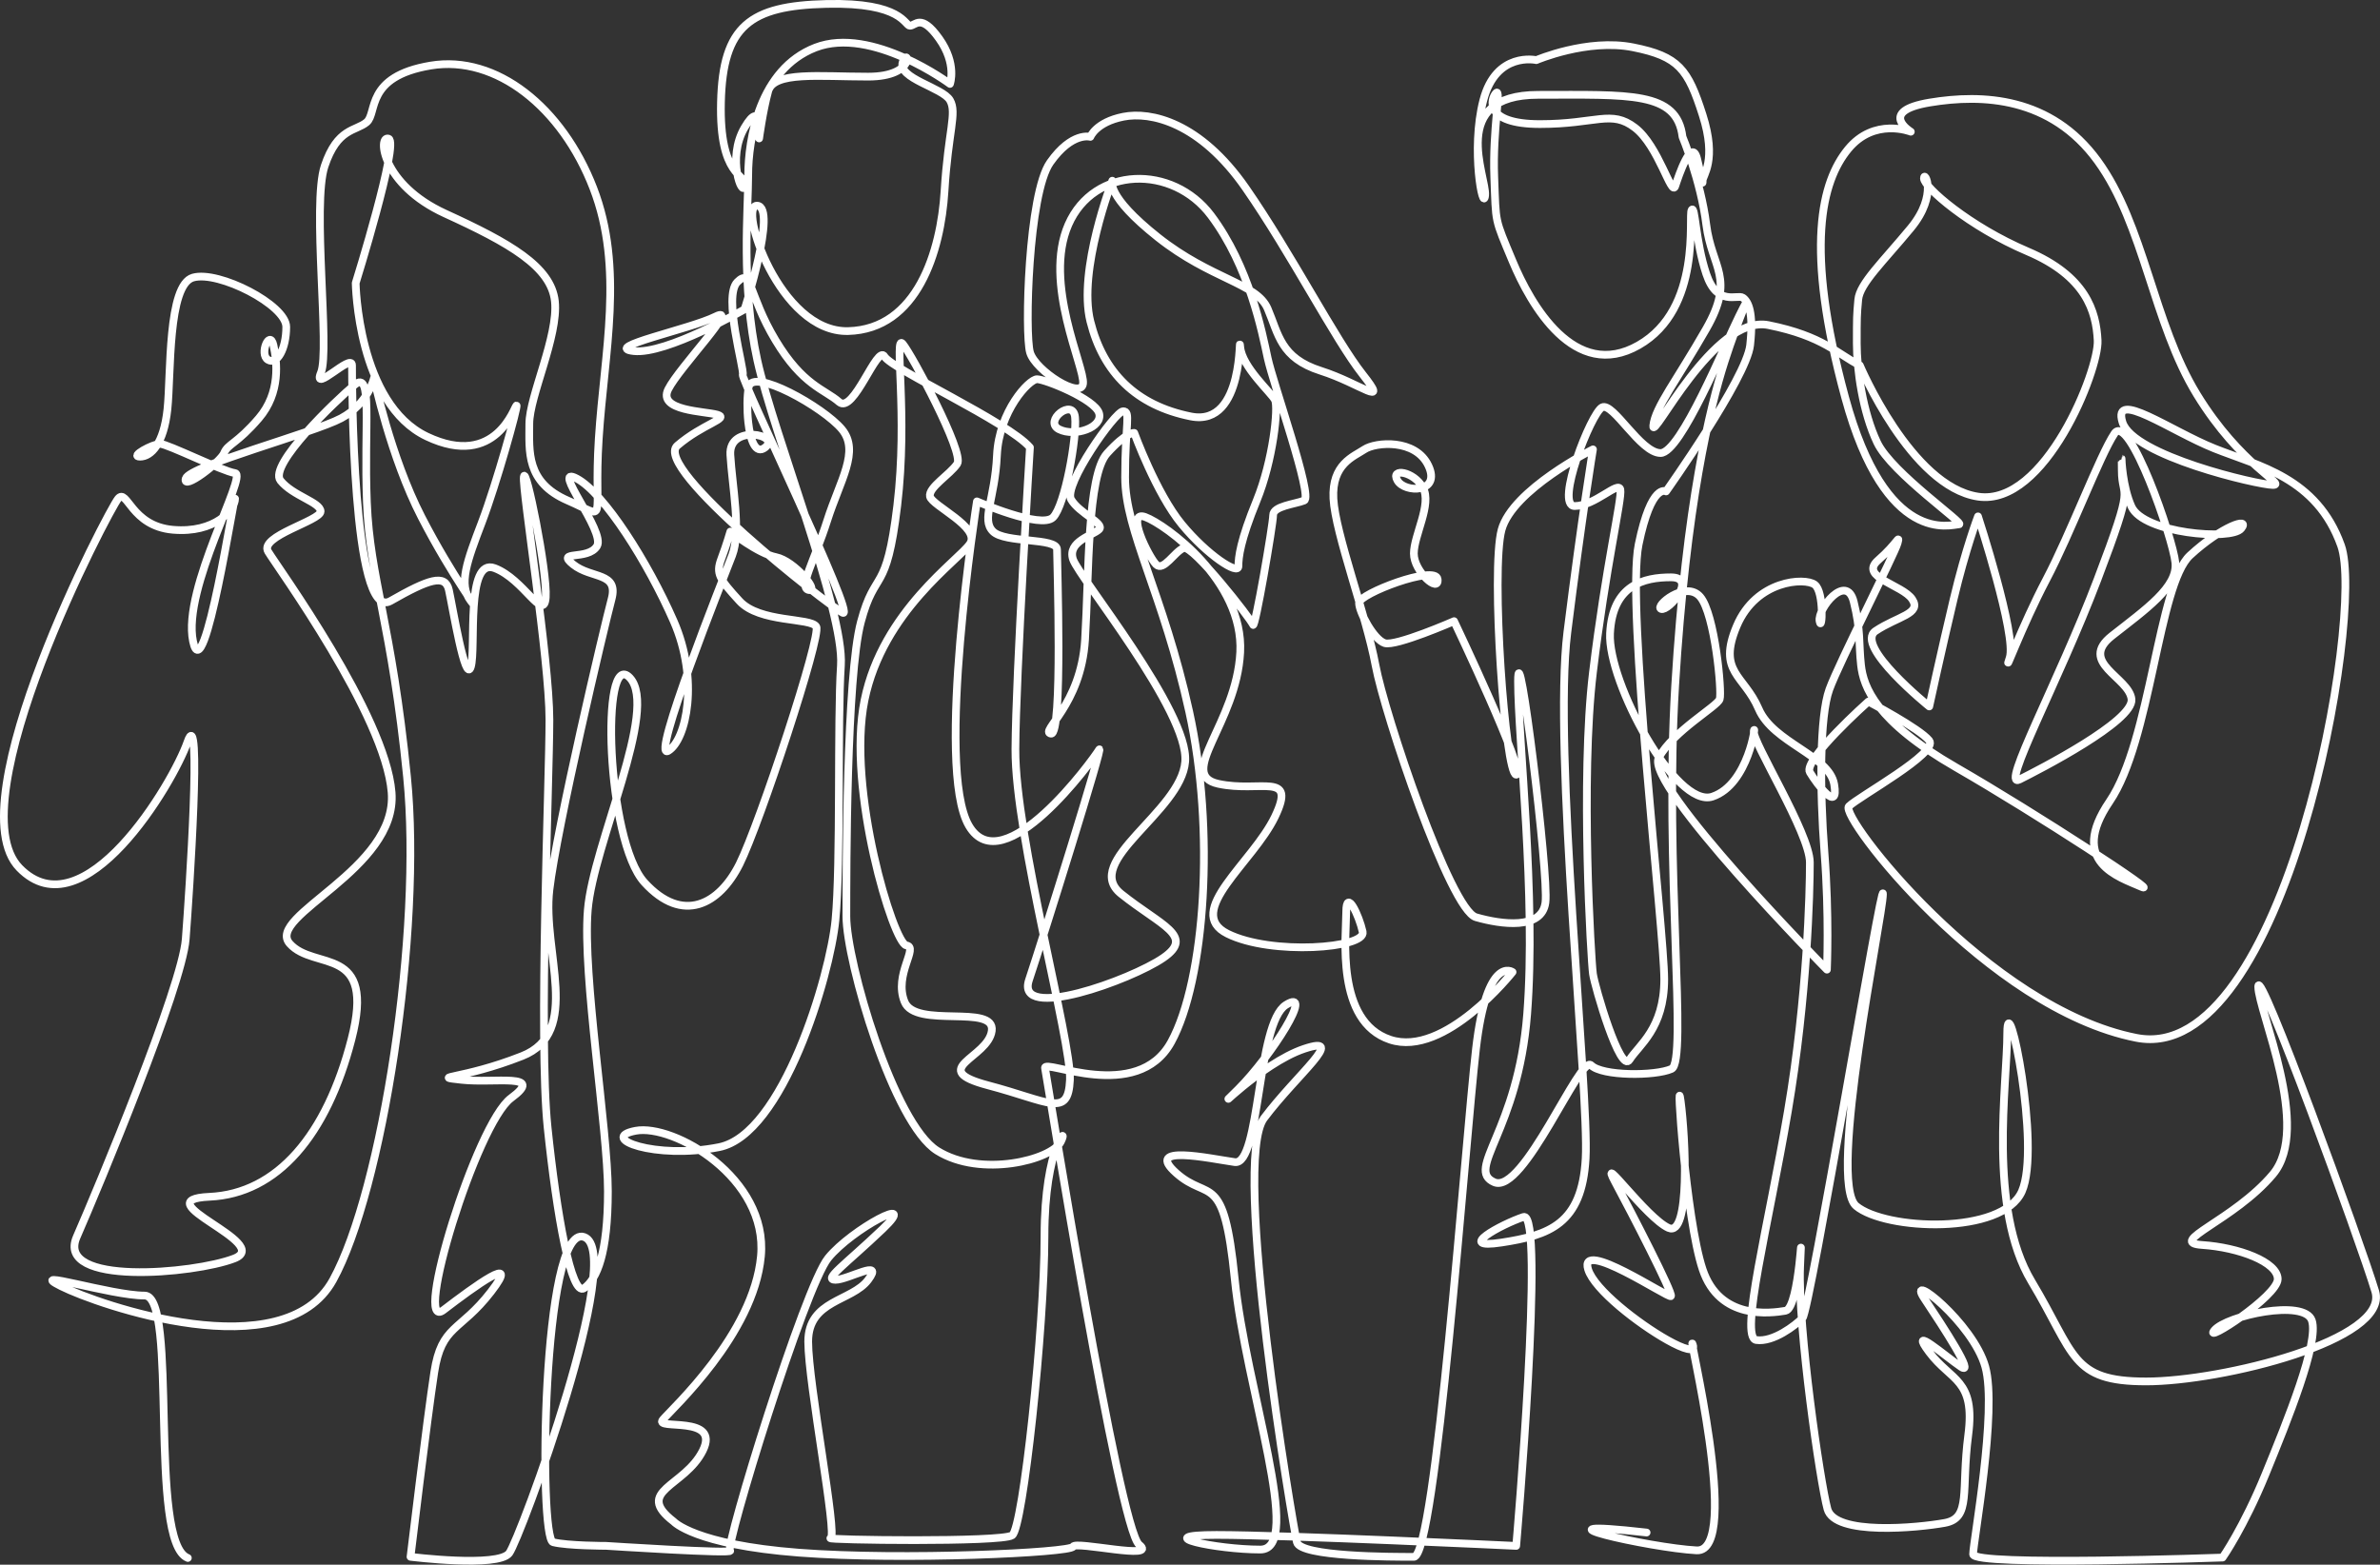
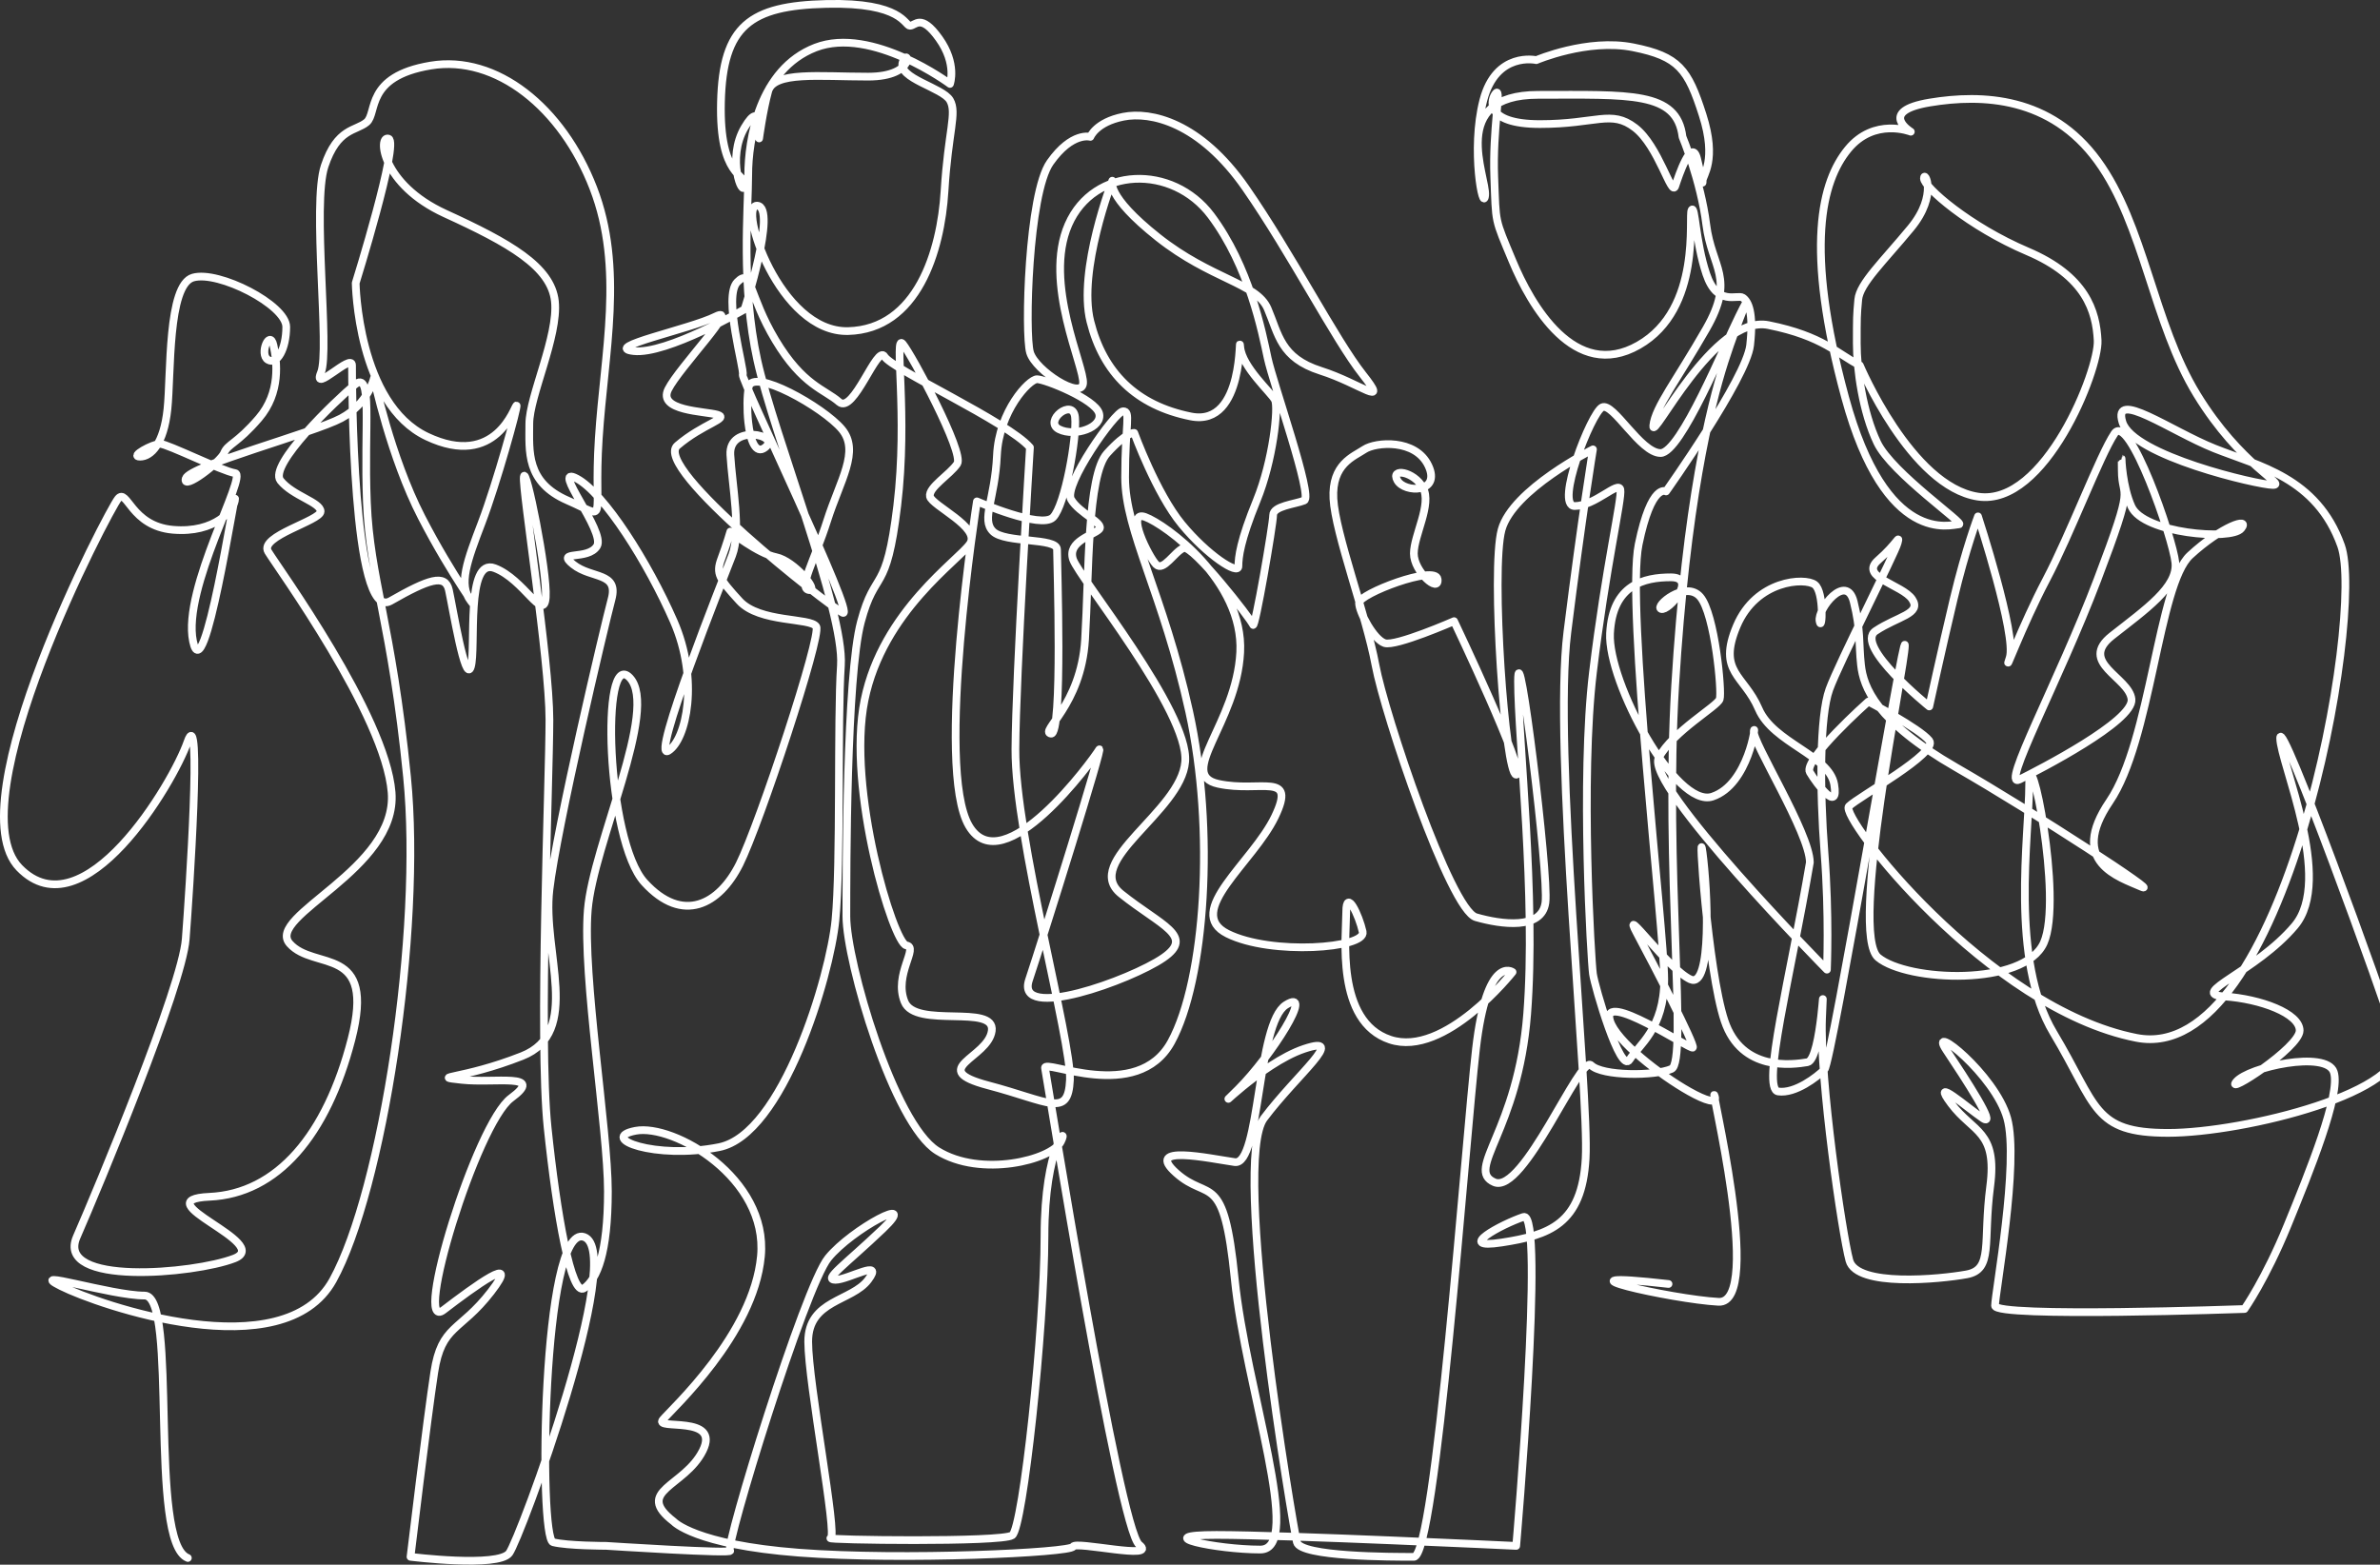
<svg xmlns="http://www.w3.org/2000/svg" id="Layer_2" data-name="Layer 2" viewBox="0 0 3805.93 2502.23">
  <rect x="0" y="0" width="3805.93" height="2502.23" fill="#333333" stroke="none" />
  <defs>
    <style>
      .cls-1 {
        fill: none;
        fill-rule: evenodd;
        stroke: #fff;
        stroke-linecap: round;
        stroke-linejoin: round;
        stroke-width: 12.34px;
      }
    </style>
  </defs>
  <g id="Layer_1-2" data-name="Layer 1">
-     <path class="cls-1" d="M300.39,2491.52c-64.18-24.69-14.81-419.63-69.12-419.63s-192.54-44.43-133.3-14.82c59.24,29.62,355.45,133.3,434.45-9.86,78.99-143.17,143.17-557.88,118.49-804.72-24.69-246.84-59.25-315.95-64.19-439.38-4.93-123.42,9.88-212.29-19.74-187.61-29.62,24.69-138.24,128.36-118.48,153.05,19.75,24.68,64.18,34.56,64.18,49.37s-98.74,39.5-83.93,64.18c14.81,24.69,187.6,261.65,197.48,385.07,9.87,123.42-202.41,197.48-162.92,241.91,39.5,44.44,138.23,0,98.74,153.05-39.5,153.05-118.49,246.85-227.1,251.78-108.61,4.94,103.68,74.06,39.5,98.74-64.19,24.69-286.34,44.42-251.78-34.56,34.56-78.99,168.49-400.22,174.33-476.21,5.84-75.99,26.3-382.86,2.92-315.65-23.38,67.23-166.59,306.89-268.89,201.67-102.29-105.22,143.22-572.84,157.83-590.38,14.61-17.54,20.46,43.85,87.68,49.69,67.22,5.84,99.37-32.15,99.37-49.69s-49.68,312.73-67.22,227.97c-17.53-84.76,87.68-265.97,67.22-268.89-20.46-2.92-108.14-46.76-119.83-46.76s-49.68,20.46-32.15,20.46,37.99-20.46,43.84-75.99c5.85-55.53,0-198.74,40.92-210.44,40.92-11.68,149.06,43.85,149.06,78.91s-14.61,61.39-29.23,52.61c-14.61-8.76,2.92-49.67,8.77-23.38,5.85,26.31,11.69,75.99-23.38,116.9-35.07,40.93-49.68,40.93-55.53,55.53-5.85,14.61-67.22,61.38-61.38,40.93,5.84-20.47,204.58-73.07,248.42-96.46,43.84-23.38,52.61-64.29,52.61-64.29,0,0,26.31,125.68,75.99,222.12,49.69,96.44,99.37,160.75,78.91,134.44-20.46-26.3-5.85-64.29,17.53-125.68,23.38-61.37,58.45-187.05,55.53-187.05s-32.15,102.3-143.21,49.69c-111.06-52.61-113.98-245.5-113.98-245.5,0,0,70.14-225.04,52.61-230.9-17.54-5.84-11.69,73.07,90.6,119.84,102.29,46.75,169.52,84.75,175.36,140.28,5.85,55.53-40.92,151.99-40.92,195.82s-5.85,93.53,61.38,122.74c67.22,29.23,40.92,38.01,49.69-99.37,8.77-137.36,40.92-271.81-8.77-400.39-49.69-128.6-154.9-213.36-260.12-195.82-105.22,17.53-84.76,75.98-102.29,90.6-17.53,14.62-46.76,8.76-67.22,70.15-20.46,61.37,8.77,295.19-5.85,330.26-14.61,35.06,49.69-32.15,49.69-11.7s0,412.09,61.38,377.02c61.38-35.07,87.68-43.84,93.52-17.54,5.85,26.31,26.3,151.98,35.07,122.76,8.77-29.23-8.77-175.37,37.99-157.83,46.76,17.54,78.91,87.68,81.83,46.77,2.93-40.91-32.15-213.36-35.07-192.9-2.92,20.47,40.92,292.27,40.92,388.71s-17.53,511.47-2.92,651.75c14.61,140.29,37.99,271.81,58.45,257.19,20.46-14.62,37.99-55.53,37.99-154.89s-40.92-344.88-32.15-450.09c8.77-105.22,113.98-321.5,67.22-371.18-46.76-49.69-37.99,260.11,23.38,327.33,61.38,67.23,119.83,35.07,151.98-29.22,32.15-64.3,131.52-365.34,122.76-379.95-8.77-14.6-90.61-5.84-122.76-40.92-32.15-35.07-37.99-43.84-29.23-67.21,8.77-23.39,14.61-43.85,14.61-43.85,0,0,43.84,35.07,73.06,40.92,29.23,5.85,70.15,55.53,52.61,52.61-17.54-2.92,8.78-46.75,29.23-111.06,20.46-64.29,52.61-111.06,23.38-146.13-29.23-35.06-143.21-99.37-149.06-67.21-2.42,13.34-2.84,35.74-.61,55.92,3.14,28.45,11.53,52.5,26.91,40.53,26.31-20.46-58.45-37.99-55.53,11.7,2.93,49.67,17.54,122.74,2.93,160.74-14.61,37.99-131.52,330.26-102.29,312.73,29.23-17.53,49.69-113.98,8.77-207.51-40.92-93.52-111.06-204.58-154.9-227.96-43.84-23.39,46.76,84.75,32.15,108.12-14.61,23.39-67.22,5.86-37.99,29.23,29.23,23.38,73.07,11.7,61.37,55.53-11.69,43.84-87.68,365.34-99.37,464.7-11.69,99.37,52.61,227.96-43.84,265.96-96.45,37.99-149.06,32.15-96.45,37.99,52.61,5.85,134.44-11.68,78.91,29.23-55.53,40.92-157.82,377.02-108.14,339.02,49.68-37.99,125.68-93.52,75.99-29.21-49.68,64.29-78.91,52.6-90.6,128.58-11.69,75.99-37.99,295.19-37.99,295.19,0,0,140.29,17.54,157.82-5.84,17.53-23.38,187.05-482.24,119.83-505.62-67.22-23.37-73.07,482.24-49.69,488.08,23.38,5.84,84.76,5.84,84.76,5.84,0,0,206.99,13.45,198.26,7.63-8.72-5.81,119.17-421.45,156.96-467.96,37.79-46.5,148.23-104.64,87.2-46.5-61.04,58.13-95.92,81.38-75.57,81.38s78.48-34.88,52.32,0c-26.16,34.88-95.92,31.98-95.92,98.83s47.43,311.39,35.8,314.3c-11.63,2.91,272.93,7.1,290.37-4.53,17.44-11.62,51.67-333.03,51.67-478.35s40.71-180.22,26.18-151.14c-14.53,29.05-127.9,58.13-197.66,14.53-69.76-43.61-145.33-302.29-145.33-374.96s0-383.66,23.25-470.86c23.25-87.2,40.69-40.69,58.13-186.02,17.44-145.33-5.81-276.12,8.72-258.68,14.53,17.42,98.83,174.39,87.2,191.83-11.63,17.44-46.5,37.79-43.6,52.32,2.91,14.53,81.39,49.41,63.95,75.57-17.44,26.16-139.52,107.55-168.58,249.97-29.06,142.42,46.51,389.48,66.85,392.38,20.34,2.91-20.35,46.5-2.91,90.1,17.44,43.6,145.33,2.91,139.51,46.51-5.81,43.6-104.64,61.04-5.81,87.2,98.84,26.16,127.9,52.32,130.81-8.72,2.91-61.04-88-389.36-87.21-528.99.68-119.36,23.25-482.49,23.25-482.49-34.88-40.69-220.9-124.98-232.53-145.33-11.63-20.35-49.41,93.01-72.66,72.66-23.25-20.34-58.13-26.16-101.73-98.83-43.6-72.66-37.79-116.27-61.03-93.02-23.26,23.27,11.63,139.53,8.72,148.25-2.91,8.7,183.11,392.38,159.86,380.76-23.25-11.63-305.19-232.52-264.49-267.4,40.69-34.88,84.29-43.6,63.94-49.41-20.35-5.81-95.91-5.81-78.48-40.69,17.44-34.9,116.27-136.62,75.57-116.28-40.69,20.35-183.12,49.42-130.8,55.23,52.32,5.81,177.31-66.85,177.31-66.85,0,0,52.31-162.77,20.34-165.68-31.97-2.91,34.88,203.47,145.33,200.55,110.45-2.91,148.24-127.88,154.05-223.8,5.82-95.92,20.35-124.98,8.72-145.33-11.63-20.35-84.29-34.88-75.57-61.04,8.72-26.16,23.25,23.25-55.22,23.25s-151.14-8.72-159.86,23.25c-8.72,31.97-14.53,75.57-14.53,75.57,0,0,5.81-66.85-23.25-17.44-29.07,49.41-2.91,113.36,0,93.01,2.9-20.35-40.7-11.63-37.79-133.7,2.91-122.08,46.51-154.05,168.58-156.96,122.07-2.91,124.98,34.88,133.7,34.88s17.44-20.34,46.5,20.35c29.07,40.69,17.44,72.67,17.44,72.67,0,0-124.98-93.01-215.08-58.13-90.1,34.88-107.54,148.23-107.54,203.46s-11.63,177.3,14.53,296.47c26.16,119.18,139.52,401.12,133.7,488.32-5.81,87.2,0,316.81-8.72,406.92-8.72,90.1-84.29,342.97-186.02,363.32-101.73,20.35-194.74-14.52-133.7-26.16,61.04-11.62,212.18,75.59,200.55,200.57-11.62,124.99-142.42,244.15-156.96,261.59-14.53,17.44,93.01-8.72,63.95,49.41-29.07,58.13-110.45,63.95-46.51,113.36,0,0,33.38,36.91,199.9,49.72,166.52,12.82,435.53,0,438.72-9.6,3.21-9.61,137.71,22.42,105.68-3.21-32.01-25.62-147.31-746.15-150.5-762.16-3.21-16.01,147.3,57.64,201.75-41.64,54.43-99.27,70.45-339.44,28.82-528.38-41.62-188.94-102.48-288.22-102.48-374.68s9.61-105.68-3.2-105.68-96.07,118.49-83.26,140.91c12.81,22.41,54.44,38.42,44.83,48.03-9.61,9.61-51.23,19.21-41.64,48.04,9.61,28.81,185.74,243.38,179.34,323.43-6.41,80.06-166.52,160.12-102.48,211.36,64.04,51.25,118.49,67.26,67.25,102.48-51.24,35.23-236.97,102.48-214.57,35.23,22.42-67.25,121.7-384.29,112.09-368.27-9.61,16.01-153.71,214.56-208.16,121.69-54.43-92.87,12.81-518.78,12.81-518.78,0,0,102.48,44.84,121.7,25.62,19.21-19.21,38.42-128.1,35.23-160.11-3.21-32.03-51.25,6.4-25.62,19.21,25.62,12.81,70.44-3.2,64.04-25.62-6.41-22.42-86.46-54.43-99.27-54.43s-60.86,51.23-64.06,121.69c-3.2,70.45-25.62,102.48-6.4,121.69,19.21,19.22,102.47,9.61,102.47,28.83s9.61,297.82-9.61,294.62c-19.21-3.21,48.05-44.83,54.44-150.51,6.41-105.68,3.2-262.59,35.23-297.82,32.03-35.23,43.42-32.64,43.42-32.64,0,0,35.07,96.44,75.99,146.13,40.91,49.67,90.6,81.83,90.6,67.21s2.92-40.92,29.23-105.22c26.3-64.29,35.07-149.04,29.21-160.74-5.84-11.7-52.61-52.61-55.53-84.76-2.92-32.16,8.78,128.6-78.91,111.06-87.68-17.53-140.29-70.13-160.75-151.97-20.46-81.83,35.07-225.04,35.07-225.04,0,0-11.68,23.38,73.07,90.61,84.76,67.21,157.83,73.07,175.37,113.98,17.54,40.91,20.46,78.91,84.75,99.37,64.31,20.46,111.06,61.39,67.23,5.86-43.85-55.53-113.98-192.9-187.05-298.11-73.07-105.22-151.97-122.76-195.83-114-43.83,8.78-52.61,32.15-52.61,32.15,0,0-29.22-8.76-64.29,40.92-35.07,49.69-40.92,274.73-32.15,303.97,8.78,29.22,81.84,75.98,84.76,49.67,2.92-26.3-64.31-160.74-23.39-254.26,40.93-93.52,166.59-96.44,227.98-14.61,61.37,81.83,81.83,187.05,90.6,227.96,8.76,40.92,73.06,222.12,58.45,227.96-14.61,5.86-49.69,8.78-49.69,23.39s-29.24,184.13-32.16,175.35c-2.92-8.76-96.44-128.6-111.06-122.74-14.61,5.84-32.14,37.99-43.84,26.3-11.7-11.7-49.69-87.68-17.53-75.99,32.15,11.7,157.83,102.29,151.97,216.28-5.84,113.98-102.29,195.81-35.07,210.43,67.22,14.61,125.68-20.46,90.6,52.61-35.07,73.07-146.13,151.98-75.98,187.05,70.15,35.07,222.12,23.38,216.28-2.92-5.85-26.31-26.31-70.15-26.31-32.15s-17.53,175.35,70.15,204.58c87.69,29.22,195.83-108.14,195.83-108.14,0,0-40.93-29.23-58.47,122.76-17.52,151.97-64.29,812.49-99.37,812.49s-181.21,0-187.05-23.38c-5.84-23.38-105.22-607.92-52.61-678.05,52.61-70.15,134.44-134.45,64.3-111.06-70.15,23.38-157.83,116.9-105.22,64.29,52.61-52.61,122.76-163.67,75.99-134.44-46.75,29.21-40.92,257.19-81.83,251.34-40.92-5.84-146.13-29.22-93.53,17.54,52.61,46.77,75.99-5.84,93.53,169.51,17.53,175.37,111.06,432.57,40.91,432.57s-181.21-23.39-70.15-23.39,479.32,17.54,479.32,17.54c0,0,46.75-537.77,11.69-526.07-35.07,11.7-111.06,52.61-35.07,40.92,75.99-11.68,128.6-29.22,134.44-134.44,5.84-105.22-52.61-654.67-29.23-841.72,23.39-187.05,40.93-292.27,40.93-292.27,0,0-128.6,64.3-146.13,128.6-17.53,64.29,5.84,391.63,23.38,391.63s-99.37-245.5-99.37-245.5c0,0-93.53,40.92-111.06,35.07-17.54-5.85-40.93-49.69-40.93-64.3s122.75-61.37,125.68-37.99c2.92,23.38-38-11.68-38-40.92s29.24-78.91,14.62-105.22c-14.62-26.3-52.61-32.14-40.92-11.68,11.68,20.46,70.13,20.46,49.67-23.39-20.45-43.84-84.75-37.98-102.28-26.3-17.54,11.7-52.61,23.38-49.69,78.91,2.92,55.53,52.61,187.05,67.22,265.97,14.62,78.91,119.82,391.63,160.74,403.32,40.93,11.7,105.22,20.46,111.06-23.38,5.85-43.83-43.84-444.24-43.84-353.64s29.23,344.88,14.62,531.93c-14.62,187.05-99.37,248.42-52.61,268.88,46.77,20.46,137.36-204.58,154.89-187.05,17.53,17.53,102.3,17.53,128.6,5.84,26.31-11.68-11.68-324.41,5.85-613.75,17.54-289.33,55.53-444.23,78.91-517.3,23.38-73.07,46.75-119.84,23.38-73.07-23.38,46.76-93.52,219.19-125.67,219.19s-75.99-81.83-93.53-73.06c-17.53,8.76-75.98,157.82-43.83,157.82s70.15-40.91,73.07-26.3c2.92,14.61-23.38,122.75-43.84,292.26-20.47,169.51-2.93,461.78,0,482.24,2.92,20.46,43.84,160.75,58.45,137.37,14.6-23.39,55.53-49.69,55.53-128.6s-61.39-596.22-40.93-695.6c20.47-99.36,43.85-84.75,43.85-84.75,0,0,128.6-181.21,134.44-233.82,5.84-52.61-2.92-70.15-11.7-75.99-8.76-5.84-40.91,14.62-58.45-37.99-17.54-52.61-17.54-111.06-23.38-102.3-5.84,8.77,17.54,157.83-84.76,216.28-102.29,58.45-172.43-64.29-201.65-134.44-29.23-70.15-26.31-58.45-29.23-134.44-2.92-75.99,11.69-143.21,2.92-134.45-8.76,8.78-20.46,49.69,70.15,49.69s113.98-23.38,151.98,5.84c37.99,29.23,58.45,111.06,64.3,93.53,5.84-17.54,26.3-78.91,35.06-43.84,8.78,35.07,8.78,43.84,8.78,35.07s23.38-32.15,0-105.22c-23.38-73.07-37.99-93.52-111.06-108.12-73.07-14.62-154.89,20.46-154.89,20.46,0,0-64.31-14.62-84.76,64.29-20.46,78.91,0,181.21,2.92,151.97,2.92-29.22-61.37-160.74,84.76-160.74s222.12-5.85,230.88,67.21c0,0,29.23,70.15,37.99,140.29,8.78,70.13,46.77,84.75,0,166.59-46.76,81.83-81.83,125.68-84.75,154.89-2.92,29.23,96.45-178.29,184.13-160.75,87.67,17.54,111.06,46.77,146.12,64.31,0,0,81.57,193.67,188.95,210.01,107.38,16.34,193.74-203.08,191.4-249.77-2.33-46.69-18.68-102.7-112.05-142.39-93.37-39.68-165.73-102.7-165.73-116.71s23.35,25.69-21,79.37c-44.35,53.68-81.7,88.7-84.04,114.39-2.34,25.67-2.34,28.01-2.34,70.02s9.35,109.71,32.69,158.73c23.35,49.01,142.39,130.71,130.72,130.71s-116.72,37.36-182.08-203.08c-65.35-240.42-37.34-345.46,4.67-396.82,42.01-51.34,100.38-28.01,100.38-28.01,0,0-53.69-32.68,30.35-46.68,84.03-14.01,193.74-9.33,268.43,93.37,74.7,102.7,88.7,259.1,158.73,373.49,70.02,114.37,144.71,144.72,121.38,144.72s-224.1-46.69-240.44-100.37c-16.34-53.7,77.03,14.01,147.07,42.02,70.02,28.01,163.58,46.27,202.54,155.38,38.97,109.11-89.63,833.93-327.34,787.18-237.71-46.77-475.41-354.61-459.82-370.2,15.58-15.59,144.17-85.74,128.58-105.22-15.58-19.49-97.42-62.35-97.42-62.35,0,0-105.2,93.52-93.52,113.01,11.7,19.49,46.77,66.24,38.97,19.49-7.79-46.77-97.42-66.26-120.8-120.81-23.38-54.54-66.25-58.45-35.08-132.49,31.18-74.04,109.11-77.94,124.71-66.24,15.57,11.68,11.68,77.94,7.79,58.45-3.89-19.48,42.86-77.93,54.55-31.18,11.7,46.77,7.79,66.25,11.7,101.32,3.89,35.07,23.38,89.62,151.98,163.66,128.6,74.04,331.23,206.55,296.16,190.96-35.07-15.59-116.92-38.97-50.66-136.4,66.24-97.42,77.94-346.81,128.6-393.58,50.66-46.75,97.42-62.34,81.83-42.86-15.59,19.49-155.87,7.79-175.35-35.07-14.5-31.9-16.05-76.75-15.89-76.72.05.01.31,5.31.31,18.27,0,50.66,23.38,11.68-38.97,175.35-62.34,163.67-155.88,335.13-124.71,319.54,31.18-15.58,183.16-93.53,179.26-128.58-3.89-35.07-85.73-58.47-31.18-101.33,54.56-42.86,105.22-77.93,101.33-116.9-3.91-38.97-74.04-241.61-97.43-206.53-23.38,35.07-70.13,159.76-109.11,233.8-38.97,74.04-70.13,159.77-58.45,124.7,11.7-35.07-50.65-226.01-50.65-226.01,0,0-19.49,50.66-38.97,132.49-19.5,81.83-38.98,171.46-38.98,171.46,0,0-120.79-97.42-85.72-120.8,35.07-23.39,74.04-27.29,58.45-50.66-15.59-23.38-85.73-35.07-54.55-62.34,31.18-27.28,35.07-42.88,31.18-27.28-3.91,15.59-93.52,190.94-109.11,233.82-15.59,42.86-15.59,159.76-7.8,261.09,7.8,101.31,3.91,187.05,3.91,187.05,0,0-292.27-296.16-268.89-339.02,23.38-42.87,93.52-81.84,97.42-93.52,3.91-11.7-7.79-136.4-31.17-163.67-23.39-27.28-74.04,15.59-62.36,19.49,11.7,3.9,58.46-50.66,15.59-50.66s-93.52,11.7-97.42,89.63c-3.89,77.93,105.22,280.57,163.67,261.09,58.45-19.48,70.15-120.81,66.24-105.22-3.89,15.59,89.63,163.67,89.63,210.44s-3.89,214.32-35.07,397.48c-31.17,183.15-77.94,362.4-50.65,366.31,27.27,3.89,62.34-23.39,74.04-35.08,11.68-11.7,128.58-713.14,128.58-678.06s-89.62,459.83-42.86,498.8c46.77,38.97,233.82,46.77,264.98-23.38,31.18-70.15-23.38-335.13-23.38-253.3s-31.18,280.57,38.97,397.49c70.15,116.9,62.36,159.76,183.16,159.76s389.68-66.24,366.31-144.19c-23.39-77.93-187.05-526.07-187.05-487.11s85.72,226.02,23.38,300.06c-62.34,74.04-171.46,109.11-113.01,113,58.45,3.91,120.79,27.28,120.79,54.56s-120.79,105.22-101.31,81.85c19.48-23.38,144.19-50.66,155.87-15.59,11.7,35.07-38.97,159.78-74.04,245.5-35.07,85.73-68.74,133.57-68.74,133.57,0,0-398.92,14.27-398.92-5.21s39-229.68,19.52-299.82c-19.49-70.15-128.6-155.87-97.42-109.11,31.18,46.77,81.83,124.7,58.45,109.11-23.38-15.59-85.72-70.15-50.67-23.38,35.07,46.76,74.04,42.86,62.36,132.49-11.7,89.64,5.21,132.73-37.64,140.53-42.86,7.79-175.81,20.7-187.5-22.16-11.7-42.87-47.64-289.83-43.75-387.26,3.91-97.42,0,66.25-23.38,70.14-23.38,3.89-105.22,15.59-132.49-66.24-27.28-81.84-42.86-327.34-35.07-268.89,7.79,58.45,15.59,218.23-19.48,202.64-35.08-15.59-113.01-124.7-85.74-74.04,27.28,50.66,93.52,179.26,89.63,183.16-3.89,3.89-148.08-93.52-132.49-42.86,9.96,32.35,80.31,86.96,126.82,113.06,26.3,14.77,44.97,20.4,40.75,7.73-11.69-35.07,79.95,332.49,5.91,328.58-74.04-3.89-286.48-51.9-79.95-28.52" />
+     <path class="cls-1" d="M300.39,2491.52c-64.18-24.69-14.81-419.63-69.12-419.63s-192.54-44.43-133.3-14.82c59.24,29.62,355.45,133.3,434.45-9.86,78.99-143.17,143.17-557.88,118.49-804.72-24.69-246.84-59.25-315.95-64.19-439.38-4.93-123.42,9.88-212.29-19.74-187.61-29.62,24.69-138.24,128.36-118.48,153.05,19.75,24.68,64.18,34.56,64.18,49.37s-98.74,39.5-83.93,64.18c14.81,24.69,187.6,261.65,197.48,385.07,9.87,123.42-202.41,197.48-162.92,241.91,39.5,44.44,138.23,0,98.74,153.05-39.5,153.05-118.49,246.85-227.1,251.78-108.61,4.94,103.68,74.06,39.5,98.74-64.19,24.69-286.34,44.42-251.78-34.56,34.56-78.99,168.49-400.22,174.33-476.21,5.84-75.99,26.3-382.86,2.92-315.65-23.38,67.23-166.59,306.89-268.89,201.67-102.29-105.22,143.22-572.84,157.83-590.38,14.61-17.54,20.46,43.85,87.68,49.69,67.22,5.84,99.37-32.15,99.37-49.69s-49.68,312.73-67.22,227.97c-17.53-84.76,87.68-265.97,67.22-268.89-20.46-2.92-108.14-46.76-119.83-46.76s-49.68,20.46-32.15,20.46,37.99-20.46,43.84-75.99c5.85-55.53,0-198.74,40.92-210.44,40.92-11.68,149.06,43.85,149.06,78.91s-14.61,61.39-29.23,52.61c-14.61-8.76,2.92-49.67,8.77-23.38,5.85,26.31,11.69,75.99-23.38,116.9-35.07,40.93-49.68,40.93-55.53,55.53-5.85,14.61-67.22,61.38-61.38,40.93,5.84-20.47,204.58-73.07,248.42-96.46,43.84-23.38,52.61-64.29,52.61-64.29,0,0,26.31,125.68,75.99,222.12,49.69,96.44,99.37,160.75,78.91,134.44-20.46-26.3-5.85-64.29,17.53-125.68,23.38-61.37,58.45-187.05,55.53-187.05s-32.15,102.3-143.21,49.69c-111.06-52.61-113.98-245.5-113.98-245.5,0,0,70.14-225.04,52.61-230.9-17.54-5.84-11.69,73.07,90.6,119.84,102.29,46.75,169.52,84.75,175.36,140.28,5.85,55.53-40.92,151.99-40.92,195.82s-5.85,93.53,61.38,122.74c67.22,29.23,40.92,38.01,49.69-99.37,8.77-137.36,40.92-271.81-8.77-400.39-49.69-128.6-154.9-213.36-260.12-195.82-105.22,17.53-84.76,75.98-102.29,90.6-17.53,14.62-46.76,8.76-67.22,70.15-20.46,61.37,8.77,295.19-5.85,330.26-14.61,35.06,49.69-32.15,49.69-11.7s0,412.09,61.38,377.02c61.38-35.07,87.68-43.84,93.52-17.54,5.85,26.31,26.3,151.98,35.07,122.76,8.77-29.23-8.77-175.37,37.99-157.83,46.76,17.54,78.91,87.68,81.83,46.77,2.93-40.91-32.15-213.36-35.07-192.9-2.92,20.47,40.92,292.27,40.92,388.71s-17.53,511.47-2.92,651.75c14.61,140.29,37.99,271.81,58.45,257.19,20.46-14.62,37.99-55.53,37.99-154.89s-40.92-344.88-32.15-450.09c8.77-105.22,113.98-321.5,67.22-371.18-46.76-49.69-37.99,260.11,23.38,327.33,61.38,67.23,119.83,35.07,151.98-29.22,32.15-64.3,131.52-365.34,122.76-379.95-8.77-14.6-90.61-5.84-122.76-40.92-32.15-35.07-37.99-43.84-29.23-67.21,8.77-23.39,14.61-43.85,14.61-43.85,0,0,43.84,35.07,73.06,40.92,29.23,5.85,70.15,55.53,52.61,52.61-17.54-2.92,8.78-46.75,29.23-111.06,20.46-64.29,52.61-111.06,23.38-146.13-29.23-35.06-143.21-99.37-149.06-67.21-2.42,13.34-2.84,35.74-.61,55.92,3.14,28.45,11.53,52.5,26.91,40.53,26.31-20.46-58.45-37.99-55.53,11.7,2.93,49.67,17.54,122.74,2.93,160.74-14.61,37.99-131.52,330.26-102.29,312.73,29.23-17.53,49.69-113.98,8.77-207.51-40.92-93.52-111.06-204.58-154.9-227.96-43.84-23.39,46.76,84.75,32.15,108.12-14.61,23.39-67.22,5.86-37.99,29.23,29.23,23.38,73.07,11.7,61.37,55.53-11.69,43.84-87.68,365.34-99.37,464.7-11.69,99.37,52.61,227.96-43.84,265.96-96.45,37.99-149.06,32.15-96.45,37.99,52.61,5.85,134.44-11.68,78.91,29.23-55.53,40.92-157.82,377.02-108.14,339.02,49.68-37.99,125.68-93.52,75.99-29.21-49.68,64.29-78.91,52.6-90.6,128.58-11.69,75.99-37.99,295.19-37.99,295.19,0,0,140.29,17.54,157.82-5.84,17.53-23.38,187.05-482.24,119.83-505.62-67.22-23.37-73.07,482.24-49.69,488.08,23.38,5.84,84.76,5.84,84.76,5.84,0,0,206.99,13.45,198.26,7.63-8.72-5.81,119.17-421.45,156.96-467.96,37.79-46.5,148.23-104.64,87.2-46.5-61.04,58.13-95.92,81.38-75.57,81.38s78.48-34.88,52.32,0c-26.16,34.88-95.92,31.98-95.92,98.83s47.43,311.39,35.8,314.3c-11.63,2.91,272.93,7.1,290.37-4.53,17.44-11.62,51.67-333.03,51.67-478.35s40.71-180.22,26.18-151.14c-14.53,29.05-127.9,58.13-197.66,14.53-69.76-43.61-145.33-302.29-145.33-374.96s0-383.66,23.25-470.86c23.25-87.2,40.69-40.69,58.13-186.02,17.44-145.33-5.81-276.12,8.72-258.68,14.53,17.42,98.83,174.39,87.2,191.83-11.63,17.44-46.5,37.79-43.6,52.32,2.91,14.53,81.39,49.41,63.95,75.57-17.44,26.16-139.52,107.55-168.58,249.97-29.06,142.42,46.51,389.48,66.85,392.38,20.34,2.91-20.35,46.5-2.91,90.1,17.44,43.6,145.33,2.91,139.51,46.51-5.81,43.6-104.64,61.04-5.81,87.2,98.84,26.16,127.9,52.32,130.81-8.72,2.91-61.04-88-389.36-87.21-528.99.68-119.36,23.25-482.49,23.25-482.49-34.88-40.69-220.9-124.98-232.53-145.33-11.63-20.35-49.41,93.01-72.66,72.66-23.25-20.34-58.13-26.16-101.73-98.83-43.6-72.66-37.79-116.27-61.03-93.02-23.26,23.27,11.63,139.53,8.72,148.25-2.91,8.7,183.11,392.38,159.86,380.76-23.25-11.63-305.19-232.52-264.49-267.4,40.69-34.88,84.29-43.6,63.94-49.41-20.35-5.81-95.91-5.81-78.48-40.69,17.44-34.9,116.27-136.62,75.57-116.28-40.69,20.35-183.12,49.42-130.8,55.23,52.32,5.81,177.31-66.85,177.31-66.85,0,0,52.31-162.77,20.34-165.68-31.97-2.91,34.88,203.47,145.33,200.55,110.45-2.91,148.24-127.88,154.05-223.8,5.82-95.92,20.35-124.98,8.72-145.33-11.63-20.35-84.29-34.88-75.57-61.04,8.72-26.16,23.25,23.25-55.22,23.25s-151.14-8.72-159.86,23.25c-8.72,31.97-14.53,75.57-14.53,75.57,0,0,5.81-66.85-23.25-17.44-29.07,49.41-2.91,113.36,0,93.01,2.9-20.35-40.7-11.63-37.79-133.7,2.91-122.08,46.51-154.05,168.58-156.96,122.07-2.91,124.98,34.88,133.7,34.88s17.44-20.34,46.5,20.35c29.07,40.69,17.44,72.67,17.44,72.67,0,0-124.98-93.01-215.08-58.13-90.1,34.88-107.54,148.23-107.54,203.46s-11.63,177.3,14.53,296.47c26.16,119.18,139.52,401.12,133.7,488.32-5.81,87.2,0,316.81-8.72,406.92-8.72,90.1-84.29,342.97-186.02,363.32-101.73,20.35-194.74-14.52-133.7-26.16,61.04-11.62,212.18,75.59,200.55,200.57-11.62,124.99-142.42,244.15-156.96,261.59-14.53,17.44,93.01-8.72,63.95,49.41-29.07,58.13-110.45,63.95-46.51,113.36,0,0,33.38,36.91,199.9,49.72,166.52,12.82,435.53,0,438.72-9.6,3.21-9.61,137.71,22.42,105.68-3.21-32.01-25.62-147.31-746.15-150.5-762.16-3.21-16.01,147.3,57.64,201.75-41.64,54.43-99.27,70.45-339.44,28.82-528.38-41.62-188.94-102.48-288.22-102.48-374.68s9.61-105.68-3.2-105.68-96.07,118.49-83.26,140.91c12.81,22.41,54.44,38.42,44.83,48.03-9.61,9.61-51.23,19.21-41.64,48.04,9.61,28.81,185.74,243.38,179.34,323.43-6.41,80.06-166.52,160.12-102.48,211.36,64.04,51.25,118.49,67.26,67.25,102.48-51.24,35.23-236.97,102.48-214.57,35.23,22.42-67.25,121.7-384.29,112.09-368.27-9.61,16.01-153.71,214.56-208.16,121.69-54.43-92.87,12.81-518.78,12.81-518.78,0,0,102.48,44.84,121.7,25.62,19.21-19.21,38.42-128.1,35.23-160.11-3.21-32.03-51.25,6.4-25.62,19.21,25.62,12.81,70.44-3.2,64.04-25.62-6.41-22.42-86.46-54.43-99.27-54.43s-60.86,51.23-64.06,121.69c-3.2,70.45-25.62,102.48-6.4,121.69,19.21,19.22,102.47,9.61,102.47,28.83s9.61,297.82-9.61,294.62c-19.21-3.21,48.05-44.83,54.44-150.51,6.41-105.68,3.2-262.59,35.23-297.82,32.03-35.23,43.42-32.64,43.42-32.64,0,0,35.07,96.44,75.99,146.13,40.91,49.67,90.6,81.83,90.6,67.21s2.92-40.92,29.23-105.22c26.3-64.29,35.07-149.04,29.21-160.74-5.84-11.7-52.61-52.61-55.53-84.76-2.92-32.16,8.78,128.6-78.91,111.06-87.68-17.53-140.29-70.13-160.75-151.97-20.46-81.83,35.07-225.04,35.07-225.04,0,0-11.68,23.38,73.07,90.61,84.76,67.21,157.83,73.07,175.37,113.98,17.54,40.91,20.46,78.91,84.75,99.37,64.31,20.46,111.06,61.39,67.23,5.86-43.85-55.53-113.98-192.9-187.05-298.11-73.07-105.22-151.97-122.76-195.83-114-43.83,8.78-52.61,32.15-52.61,32.15,0,0-29.22-8.76-64.29,40.92-35.07,49.69-40.92,274.73-32.15,303.97,8.78,29.22,81.84,75.98,84.76,49.67,2.92-26.3-64.31-160.74-23.39-254.26,40.93-93.52,166.59-96.44,227.98-14.61,61.37,81.83,81.83,187.05,90.6,227.96,8.76,40.92,73.06,222.12,58.45,227.96-14.61,5.86-49.69,8.78-49.69,23.39s-29.24,184.13-32.16,175.35c-2.92-8.76-96.44-128.6-111.06-122.74-14.61,5.84-32.14,37.99-43.84,26.3-11.7-11.7-49.69-87.68-17.53-75.99,32.15,11.7,157.83,102.29,151.97,216.28-5.84,113.98-102.29,195.81-35.07,210.43,67.22,14.61,125.68-20.46,90.6,52.61-35.07,73.07-146.13,151.98-75.98,187.05,70.15,35.07,222.12,23.38,216.28-2.92-5.85-26.31-26.31-70.15-26.31-32.15s-17.53,175.35,70.15,204.58c87.69,29.22,195.83-108.14,195.83-108.14,0,0-40.93-29.23-58.47,122.76-17.52,151.97-64.29,812.49-99.37,812.49s-181.21,0-187.05-23.38c-5.84-23.38-105.22-607.92-52.61-678.05,52.61-70.15,134.44-134.45,64.3-111.06-70.15,23.38-157.83,116.9-105.22,64.29,52.61-52.61,122.76-163.67,75.99-134.44-46.75,29.21-40.92,257.19-81.83,251.34-40.92-5.84-146.13-29.22-93.53,17.54,52.61,46.77,75.99-5.84,93.53,169.51,17.53,175.37,111.06,432.57,40.91,432.57s-181.21-23.39-70.15-23.39,479.32,17.54,479.32,17.54c0,0,46.75-537.77,11.69-526.07-35.07,11.7-111.06,52.61-35.07,40.92,75.99-11.68,128.6-29.22,134.44-134.44,5.84-105.22-52.61-654.67-29.23-841.72,23.39-187.05,40.93-292.27,40.93-292.27,0,0-128.6,64.3-146.13,128.6-17.53,64.29,5.84,391.63,23.38,391.63s-99.37-245.5-99.37-245.5c0,0-93.53,40.92-111.06,35.07-17.54-5.85-40.93-49.69-40.93-64.3s122.75-61.37,125.68-37.99c2.92,23.38-38-11.68-38-40.92s29.24-78.91,14.62-105.22c-14.62-26.3-52.61-32.14-40.92-11.68,11.68,20.46,70.13,20.46,49.67-23.39-20.45-43.84-84.75-37.98-102.28-26.3-17.54,11.7-52.61,23.38-49.69,78.91,2.92,55.53,52.61,187.05,67.22,265.97,14.62,78.91,119.82,391.63,160.74,403.32,40.93,11.7,105.22,20.46,111.06-23.38,5.85-43.83-43.84-444.24-43.84-353.64s29.23,344.88,14.62,531.93c-14.62,187.05-99.37,248.42-52.61,268.88,46.77,20.46,137.36-204.58,154.89-187.05,17.53,17.53,102.3,17.53,128.6,5.84,26.31-11.68-11.68-324.41,5.85-613.75,17.54-289.33,55.53-444.23,78.91-517.3,23.38-73.07,46.75-119.84,23.38-73.07-23.38,46.76-93.52,219.19-125.67,219.19s-75.99-81.83-93.53-73.06c-17.53,8.76-75.98,157.82-43.83,157.82s70.15-40.91,73.07-26.3c2.92,14.61-23.38,122.75-43.84,292.26-20.47,169.51-2.93,461.78,0,482.24,2.92,20.46,43.84,160.75,58.45,137.37,14.6-23.39,55.53-49.69,55.53-128.6s-61.39-596.22-40.93-695.6c20.47-99.36,43.85-84.75,43.85-84.75,0,0,128.6-181.21,134.44-233.82,5.84-52.61-2.92-70.15-11.7-75.99-8.76-5.84-40.91,14.62-58.45-37.99-17.54-52.61-17.54-111.06-23.38-102.3-5.84,8.77,17.54,157.83-84.76,216.28-102.29,58.45-172.43-64.29-201.65-134.44-29.23-70.15-26.31-58.45-29.23-134.44-2.92-75.99,11.69-143.21,2.92-134.45-8.76,8.78-20.46,49.69,70.15,49.69s113.98-23.38,151.98,5.84c37.99,29.23,58.45,111.06,64.3,93.53,5.84-17.54,26.3-78.91,35.06-43.84,8.78,35.07,8.78,43.84,8.78,35.07s23.38-32.15,0-105.22c-23.38-73.07-37.99-93.52-111.06-108.12-73.07-14.62-154.89,20.46-154.89,20.46,0,0-64.31-14.62-84.76,64.29-20.46,78.91,0,181.21,2.92,151.97,2.92-29.22-61.37-160.74,84.76-160.74s222.12-5.85,230.88,67.21c0,0,29.23,70.15,37.99,140.29,8.78,70.13,46.77,84.75,0,166.59-46.76,81.83-81.83,125.68-84.75,154.89-2.92,29.23,96.45-178.29,184.13-160.75,87.67,17.54,111.06,46.77,146.12,64.31,0,0,81.57,193.67,188.95,210.01,107.38,16.34,193.74-203.08,191.4-249.77-2.33-46.69-18.68-102.7-112.05-142.39-93.37-39.68-165.73-102.7-165.73-116.71s23.35,25.69-21,79.37c-44.35,53.68-81.7,88.7-84.04,114.39-2.34,25.67-2.34,28.01-2.34,70.02s9.35,109.71,32.69,158.73c23.35,49.01,142.39,130.71,130.72,130.71s-116.72,37.36-182.08-203.08c-65.35-240.42-37.34-345.46,4.67-396.82,42.01-51.34,100.38-28.01,100.38-28.01,0,0-53.69-32.68,30.35-46.68,84.03-14.01,193.74-9.33,268.43,93.37,74.7,102.7,88.7,259.1,158.73,373.49,70.02,114.37,144.71,144.72,121.38,144.72s-224.1-46.69-240.44-100.37c-16.34-53.7,77.03,14.01,147.07,42.02,70.02,28.01,163.58,46.27,202.54,155.38,38.97,109.11-89.63,833.93-327.34,787.18-237.71-46.77-475.41-354.61-459.82-370.2,15.58-15.59,144.17-85.74,128.58-105.22-15.58-19.49-97.42-62.35-97.42-62.35,0,0-105.2,93.52-93.52,113.01,11.7,19.49,46.77,66.24,38.97,19.49-7.79-46.77-97.42-66.26-120.8-120.81-23.38-54.54-66.25-58.45-35.08-132.49,31.18-74.04,109.11-77.94,124.71-66.24,15.57,11.68,11.68,77.94,7.79,58.45-3.89-19.48,42.86-77.93,54.55-31.18,11.7,46.77,7.79,66.25,11.7,101.32,3.89,35.07,23.38,89.62,151.98,163.66,128.6,74.04,331.23,206.55,296.16,190.96-35.07-15.59-116.92-38.97-50.66-136.4,66.24-97.42,77.94-346.81,128.6-393.58,50.66-46.75,97.42-62.34,81.83-42.86-15.59,19.49-155.87,7.79-175.35-35.07-14.5-31.9-16.05-76.75-15.89-76.72.05.01.31,5.31.31,18.27,0,50.66,23.38,11.68-38.97,175.35-62.34,163.67-155.88,335.13-124.71,319.54,31.18-15.58,183.16-93.53,179.26-128.58-3.89-35.07-85.73-58.47-31.18-101.33,54.56-42.86,105.22-77.93,101.33-116.9-3.91-38.97-74.04-241.61-97.43-206.53-23.38,35.07-70.13,159.76-109.11,233.8-38.97,74.04-70.13,159.77-58.45,124.7,11.7-35.07-50.65-226.01-50.65-226.01,0,0-19.49,50.66-38.97,132.49-19.5,81.83-38.98,171.46-38.98,171.46,0,0-120.79-97.42-85.72-120.8,35.07-23.39,74.04-27.29,58.45-50.66-15.59-23.38-85.73-35.07-54.55-62.34,31.18-27.28,35.07-42.88,31.18-27.28-3.91,15.59-93.52,190.94-109.11,233.82-15.59,42.86-15.59,159.76-7.8,261.09,7.8,101.31,3.91,187.05,3.91,187.05,0,0-292.27-296.16-268.89-339.02,23.38-42.87,93.52-81.84,97.42-93.52,3.91-11.7-7.79-136.4-31.17-163.67-23.39-27.28-74.04,15.59-62.36,19.49,11.7,3.9,58.46-50.66,15.59-50.66s-93.52,11.7-97.42,89.63c-3.89,77.93,105.22,280.57,163.67,261.09,58.45-19.48,70.15-120.81,66.24-105.22-3.89,15.59,89.63,163.67,89.63,210.44c-31.17,183.15-77.94,362.4-50.65,366.31,27.27,3.89,62.34-23.39,74.04-35.08,11.68-11.7,128.58-713.14,128.58-678.06s-89.62,459.83-42.86,498.8c46.77,38.97,233.82,46.77,264.98-23.38,31.18-70.15-23.38-335.13-23.38-253.3s-31.18,280.57,38.97,397.49c70.15,116.9,62.36,159.76,183.16,159.76s389.68-66.24,366.31-144.19c-23.39-77.93-187.05-526.07-187.05-487.11s85.72,226.02,23.38,300.06c-62.34,74.04-171.46,109.11-113.01,113,58.45,3.91,120.79,27.28,120.79,54.56s-120.79,105.22-101.31,81.85c19.48-23.38,144.19-50.66,155.87-15.59,11.7,35.07-38.97,159.78-74.04,245.5-35.07,85.73-68.74,133.57-68.74,133.57,0,0-398.92,14.27-398.92-5.21s39-229.68,19.52-299.82c-19.49-70.15-128.6-155.87-97.42-109.11,31.18,46.77,81.83,124.7,58.45,109.11-23.38-15.59-85.72-70.15-50.67-23.38,35.07,46.76,74.04,42.86,62.36,132.49-11.7,89.64,5.21,132.73-37.64,140.53-42.86,7.79-175.81,20.7-187.5-22.16-11.7-42.87-47.64-289.83-43.75-387.26,3.91-97.42,0,66.25-23.38,70.14-23.38,3.89-105.22,15.59-132.49-66.24-27.28-81.84-42.86-327.34-35.07-268.89,7.79,58.45,15.59,218.23-19.48,202.64-35.08-15.59-113.01-124.7-85.74-74.04,27.28,50.66,93.52,179.26,89.63,183.16-3.89,3.89-148.08-93.52-132.49-42.86,9.96,32.35,80.31,86.96,126.82,113.06,26.3,14.77,44.97,20.4,40.75,7.73-11.69-35.07,79.95,332.49,5.91,328.58-74.04-3.89-286.48-51.9-79.95-28.52" />
  </g>
</svg>